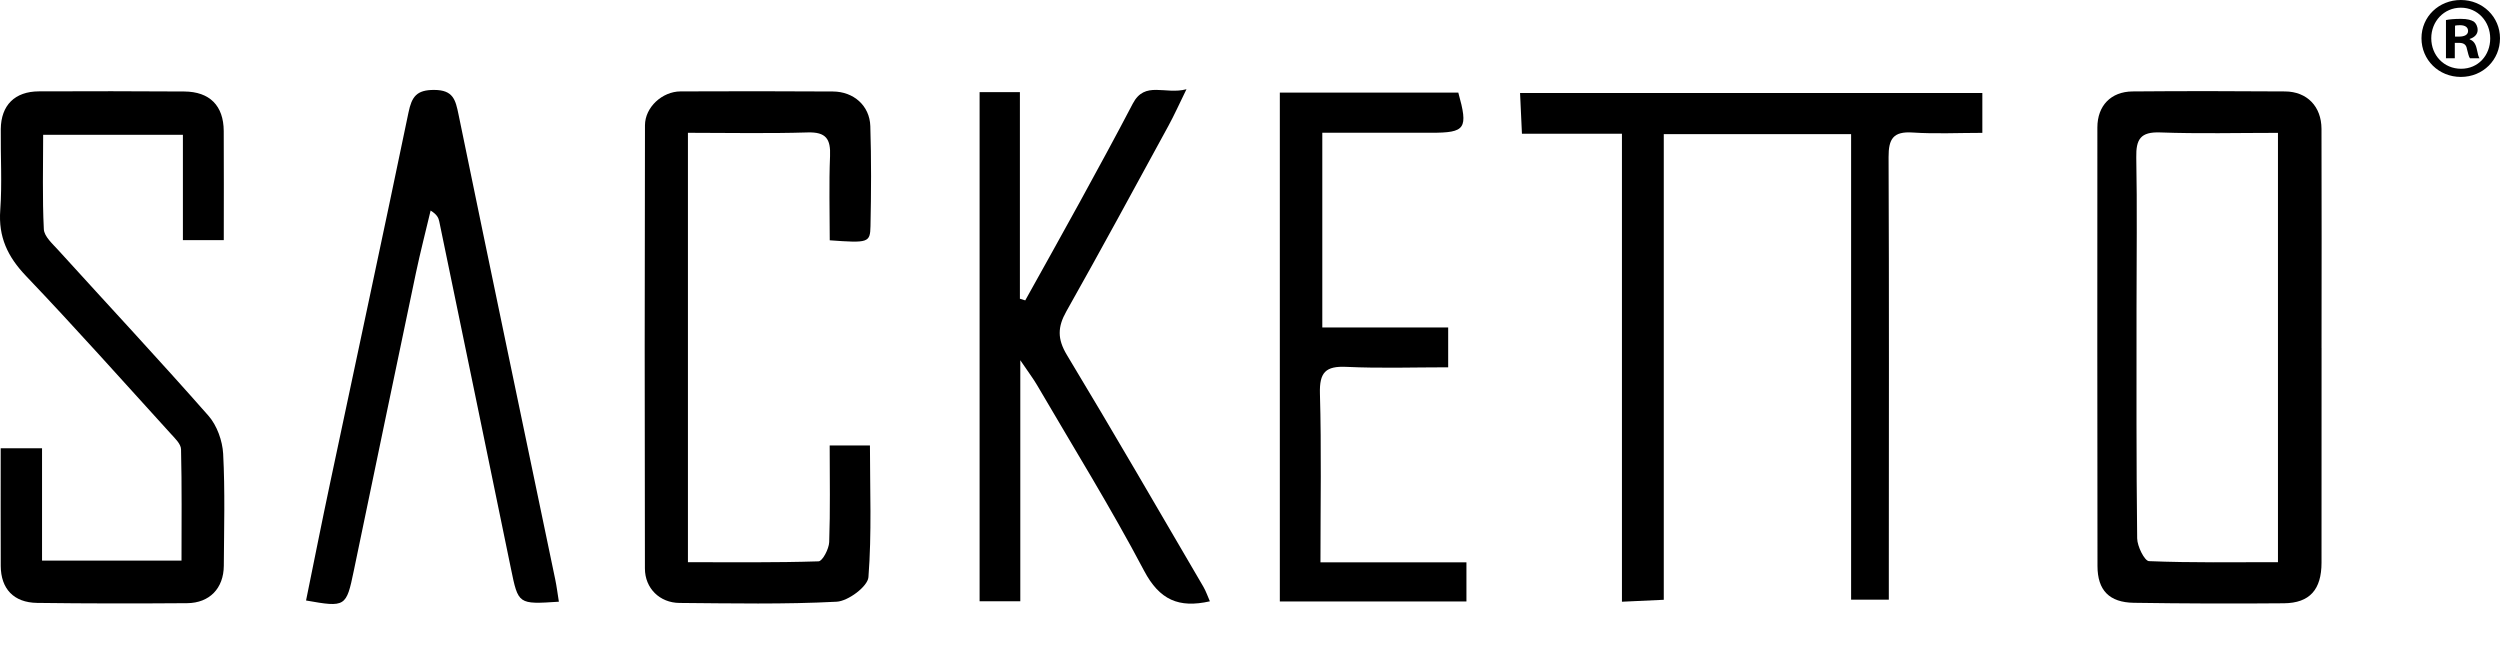
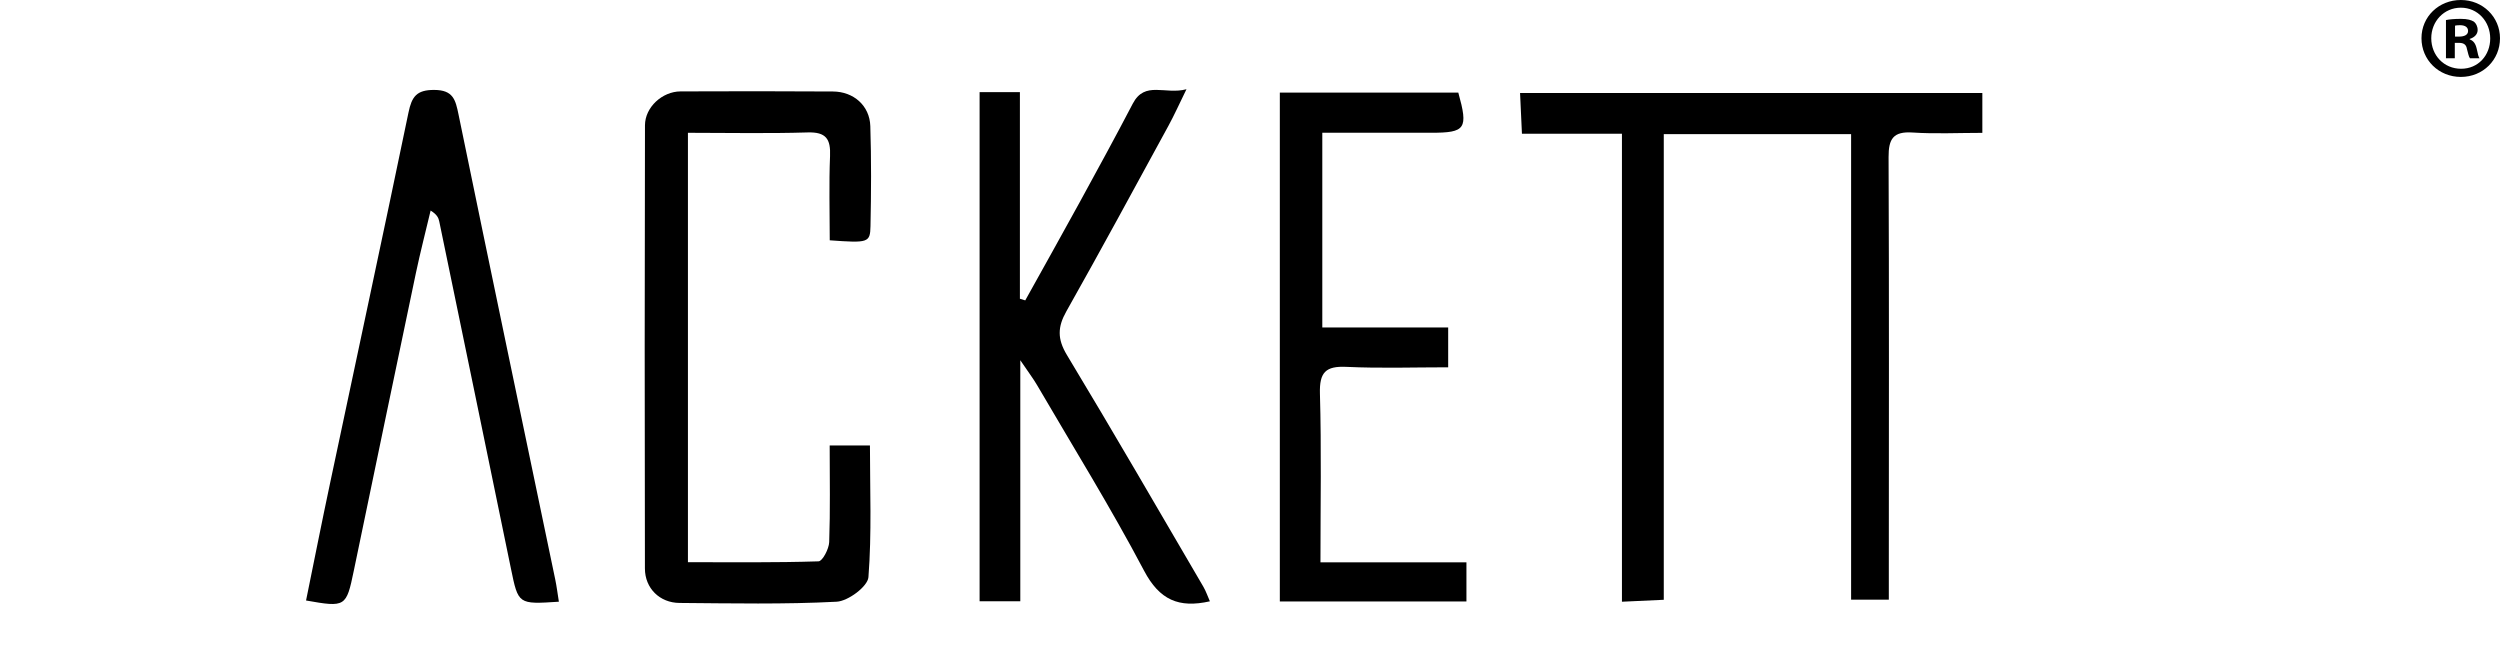
<svg xmlns="http://www.w3.org/2000/svg" width="174" height="45" viewBox="0 0 174 45" fill="none">
  <g clip-path="url(#clip0_1_3)">
    <path d="M128.838 9.337H115.799V41.745C114.796 41.792 113.952 41.832 112.887 41.88V9.306H105.927C105.881 8.3 105.843 7.456 105.796 6.475H137.971V9.247C136.294 9.247 134.699 9.328 133.117 9.223C131.765 9.133 131.439 9.669 131.445 10.939C131.486 20.509 131.464 30.08 131.462 39.65C131.462 40.302 131.462 40.953 131.462 41.737H128.837V9.337H128.838Z" fill="black" />
-     <path d="M161.581 24.23C161.579 29.206 161.581 34.182 161.578 39.16C161.576 41.032 160.761 41.97 158.965 41.988C155.483 42.02 152 42.007 148.519 41.955C146.8 41.929 145.989 41.081 145.985 39.399C145.972 29.225 145.968 19.049 145.977 8.875C145.977 7.357 146.919 6.378 148.426 6.364C151.962 6.333 155.501 6.338 159.037 6.364C160.569 6.374 161.571 7.409 161.576 8.968C161.593 14.055 161.583 19.142 161.579 24.231L161.581 24.23ZM158.546 39.127V9.247C155.731 9.247 153.034 9.316 150.344 9.217C148.976 9.167 148.661 9.697 148.685 10.953C148.751 14.432 148.702 17.914 148.702 21.395C148.702 26.754 148.683 32.114 148.747 37.471C148.754 38.027 149.261 39.043 149.569 39.055C152.53 39.176 155.497 39.127 158.546 39.127Z" fill="black" />
-     <path d="M0.047 31.201H2.926V39.017H12.633C12.633 36.414 12.663 33.84 12.6 31.267C12.592 30.901 12.18 30.511 11.89 30.192C8.545 26.514 5.237 22.799 1.806 19.203C0.529 17.864 -0.118 16.493 0.017 14.628C0.154 12.758 0.033 10.87 0.054 8.989C0.071 7.321 1.032 6.364 2.71 6.359C6.082 6.347 9.453 6.343 12.825 6.368C14.598 6.38 15.561 7.356 15.572 9.119C15.587 11.602 15.575 14.085 15.575 16.713H12.73V9.382H3.004C3.004 11.581 2.942 13.773 3.051 15.957C3.077 16.457 3.654 16.967 4.052 17.405C7.538 21.246 11.08 25.041 14.508 28.936C15.101 29.611 15.483 30.677 15.532 31.585C15.668 34.177 15.594 36.781 15.577 39.38C15.566 40.941 14.591 41.967 13.026 41.981C9.545 42.008 6.062 42.008 2.58 41.962C0.953 41.939 0.059 40.977 0.052 39.389C0.042 36.691 0.048 33.995 0.048 31.203L0.047 31.201Z" fill="black" />
    <path d="M68.18 6.411H70.985V20.793C71.109 20.831 71.232 20.869 71.357 20.907C72.623 18.627 73.901 16.351 75.153 14.064C76.398 11.789 77.643 9.51 78.843 7.21C79.684 5.601 81.093 6.611 82.579 6.21C82.072 7.243 81.73 8.011 81.327 8.748C78.971 13.064 76.633 17.388 74.219 21.669C73.605 22.757 73.584 23.591 74.255 24.704C77.479 30.047 80.602 35.449 83.753 40.835C83.936 41.148 84.052 41.5 84.208 41.851C82.043 42.341 80.701 41.756 79.628 39.723C77.311 35.329 74.686 31.097 72.18 26.804C71.917 26.352 71.597 25.936 71.013 25.072V41.846H68.18V6.411Z" fill="black" />
    <path d="M57.75 16.723C57.75 14.708 57.691 12.784 57.771 10.866C57.821 9.678 57.499 9.178 56.211 9.217C53.468 9.302 50.721 9.243 47.88 9.243V39.129C50.943 39.129 53.959 39.166 56.973 39.069C57.245 39.06 57.694 38.205 57.712 37.731C57.791 35.532 57.746 33.327 57.746 31.004H60.548C60.548 34.045 60.679 37.124 60.443 40.172C60.392 40.821 59.028 41.839 58.227 41.88C54.59 42.069 50.938 41.993 47.292 41.965C45.919 41.955 44.888 40.948 44.886 39.567C44.864 29.285 44.866 19.002 44.89 8.721C44.894 7.463 46.09 6.368 47.365 6.362C50.901 6.343 54.436 6.348 57.973 6.368C59.412 6.376 60.529 7.354 60.574 8.776C60.648 11.095 60.635 13.42 60.586 15.741C60.562 16.896 60.43 16.919 57.75 16.725V16.723Z" fill="black" />
    <path d="M38.898 41.879C36.056 42.067 36.074 42.064 35.56 39.569C33.907 31.517 32.239 23.47 30.574 15.421C30.524 15.175 30.429 14.938 29.971 14.654C29.628 16.101 29.255 17.542 28.948 18.997C27.496 25.906 26.06 32.819 24.623 39.731C24.101 42.245 24.052 42.282 21.301 41.794C21.861 39.053 22.404 36.31 22.984 33.577C24.8 24.994 26.648 16.419 28.431 7.83C28.658 6.734 28.99 6.253 30.223 6.259C31.543 6.264 31.703 6.945 31.913 7.965C34.133 18.765 36.399 29.557 38.649 40.351C38.747 40.821 38.804 41.301 38.898 41.879Z" fill="black" />
    <path d="M89.074 6.444H101.498C102.199 8.966 102.007 9.24 99.605 9.24C97.125 9.24 94.645 9.24 92.032 9.24V22.79H100.793V25.564C98.425 25.564 96.068 25.645 93.72 25.534C92.265 25.465 91.826 25.911 91.867 27.392C91.976 31.244 91.904 35.099 91.904 39.136H102.064V41.861H89.076V6.444H89.074Z" fill="black" />
    <path d="M174 2.661C174 4.17 172.817 5.354 171.276 5.354C169.735 5.354 168.535 4.17 168.535 2.661C168.535 1.152 169.751 0 171.276 0C172.802 0 174 1.184 174 2.661ZM169.216 2.661C169.216 3.845 170.092 4.786 171.292 4.786C172.492 4.786 173.319 3.845 173.319 2.677C173.319 1.509 172.459 0.535 171.276 0.535C170.093 0.535 169.216 1.492 169.216 2.659V2.661ZM170.854 4.056H170.239V1.395C170.482 1.346 170.823 1.313 171.261 1.313C171.764 1.313 171.99 1.395 172.184 1.507C172.329 1.621 172.444 1.832 172.444 2.092C172.444 2.384 172.217 2.611 171.892 2.708V2.741C172.151 2.838 172.297 3.033 172.378 3.39C172.459 3.795 172.508 3.957 172.573 4.054H171.909C171.828 3.957 171.779 3.713 171.698 3.405C171.65 3.113 171.487 2.983 171.146 2.983H170.854V4.054V4.056ZM170.87 2.547H171.162C171.503 2.547 171.778 2.433 171.778 2.158C171.778 1.914 171.6 1.753 171.21 1.753C171.048 1.753 170.936 1.768 170.87 1.786V2.549V2.547Z" fill="black" />
  </g>
  <defs>
    <clipPath id="clip0_1_3">
      <rect width="174" height="45" fill="white" />
    </clipPath>
  </defs>
</svg>